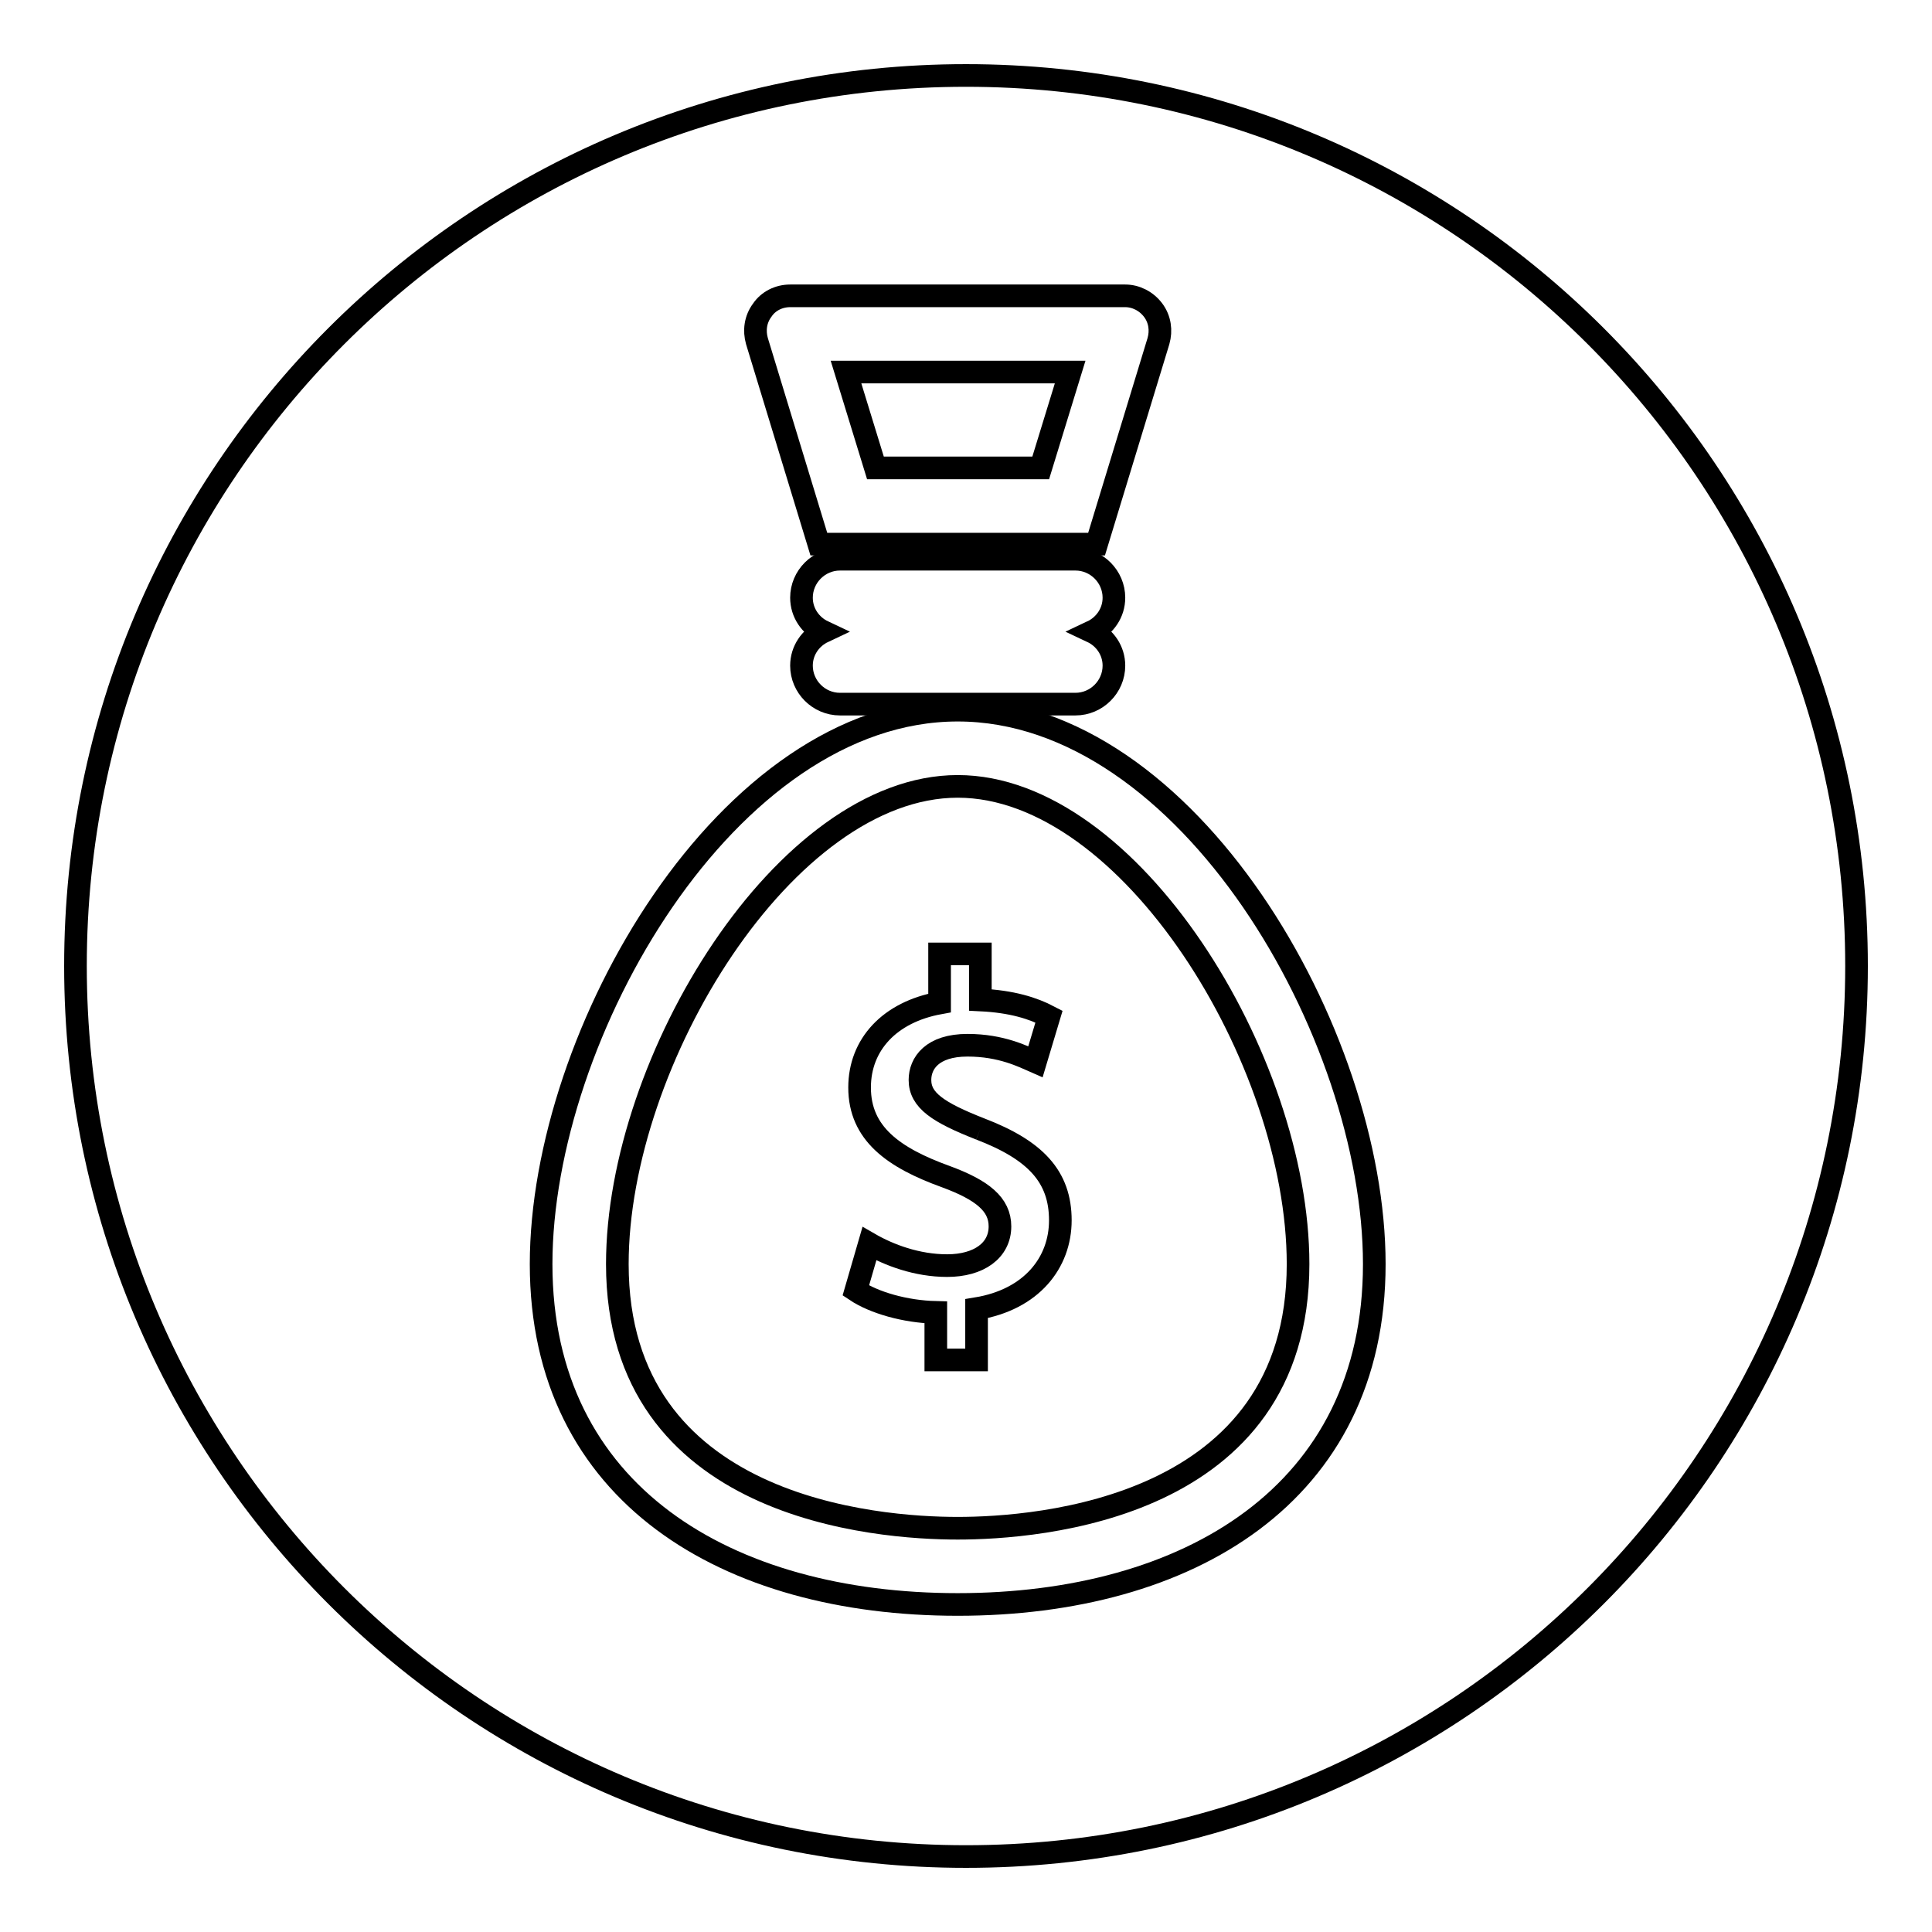
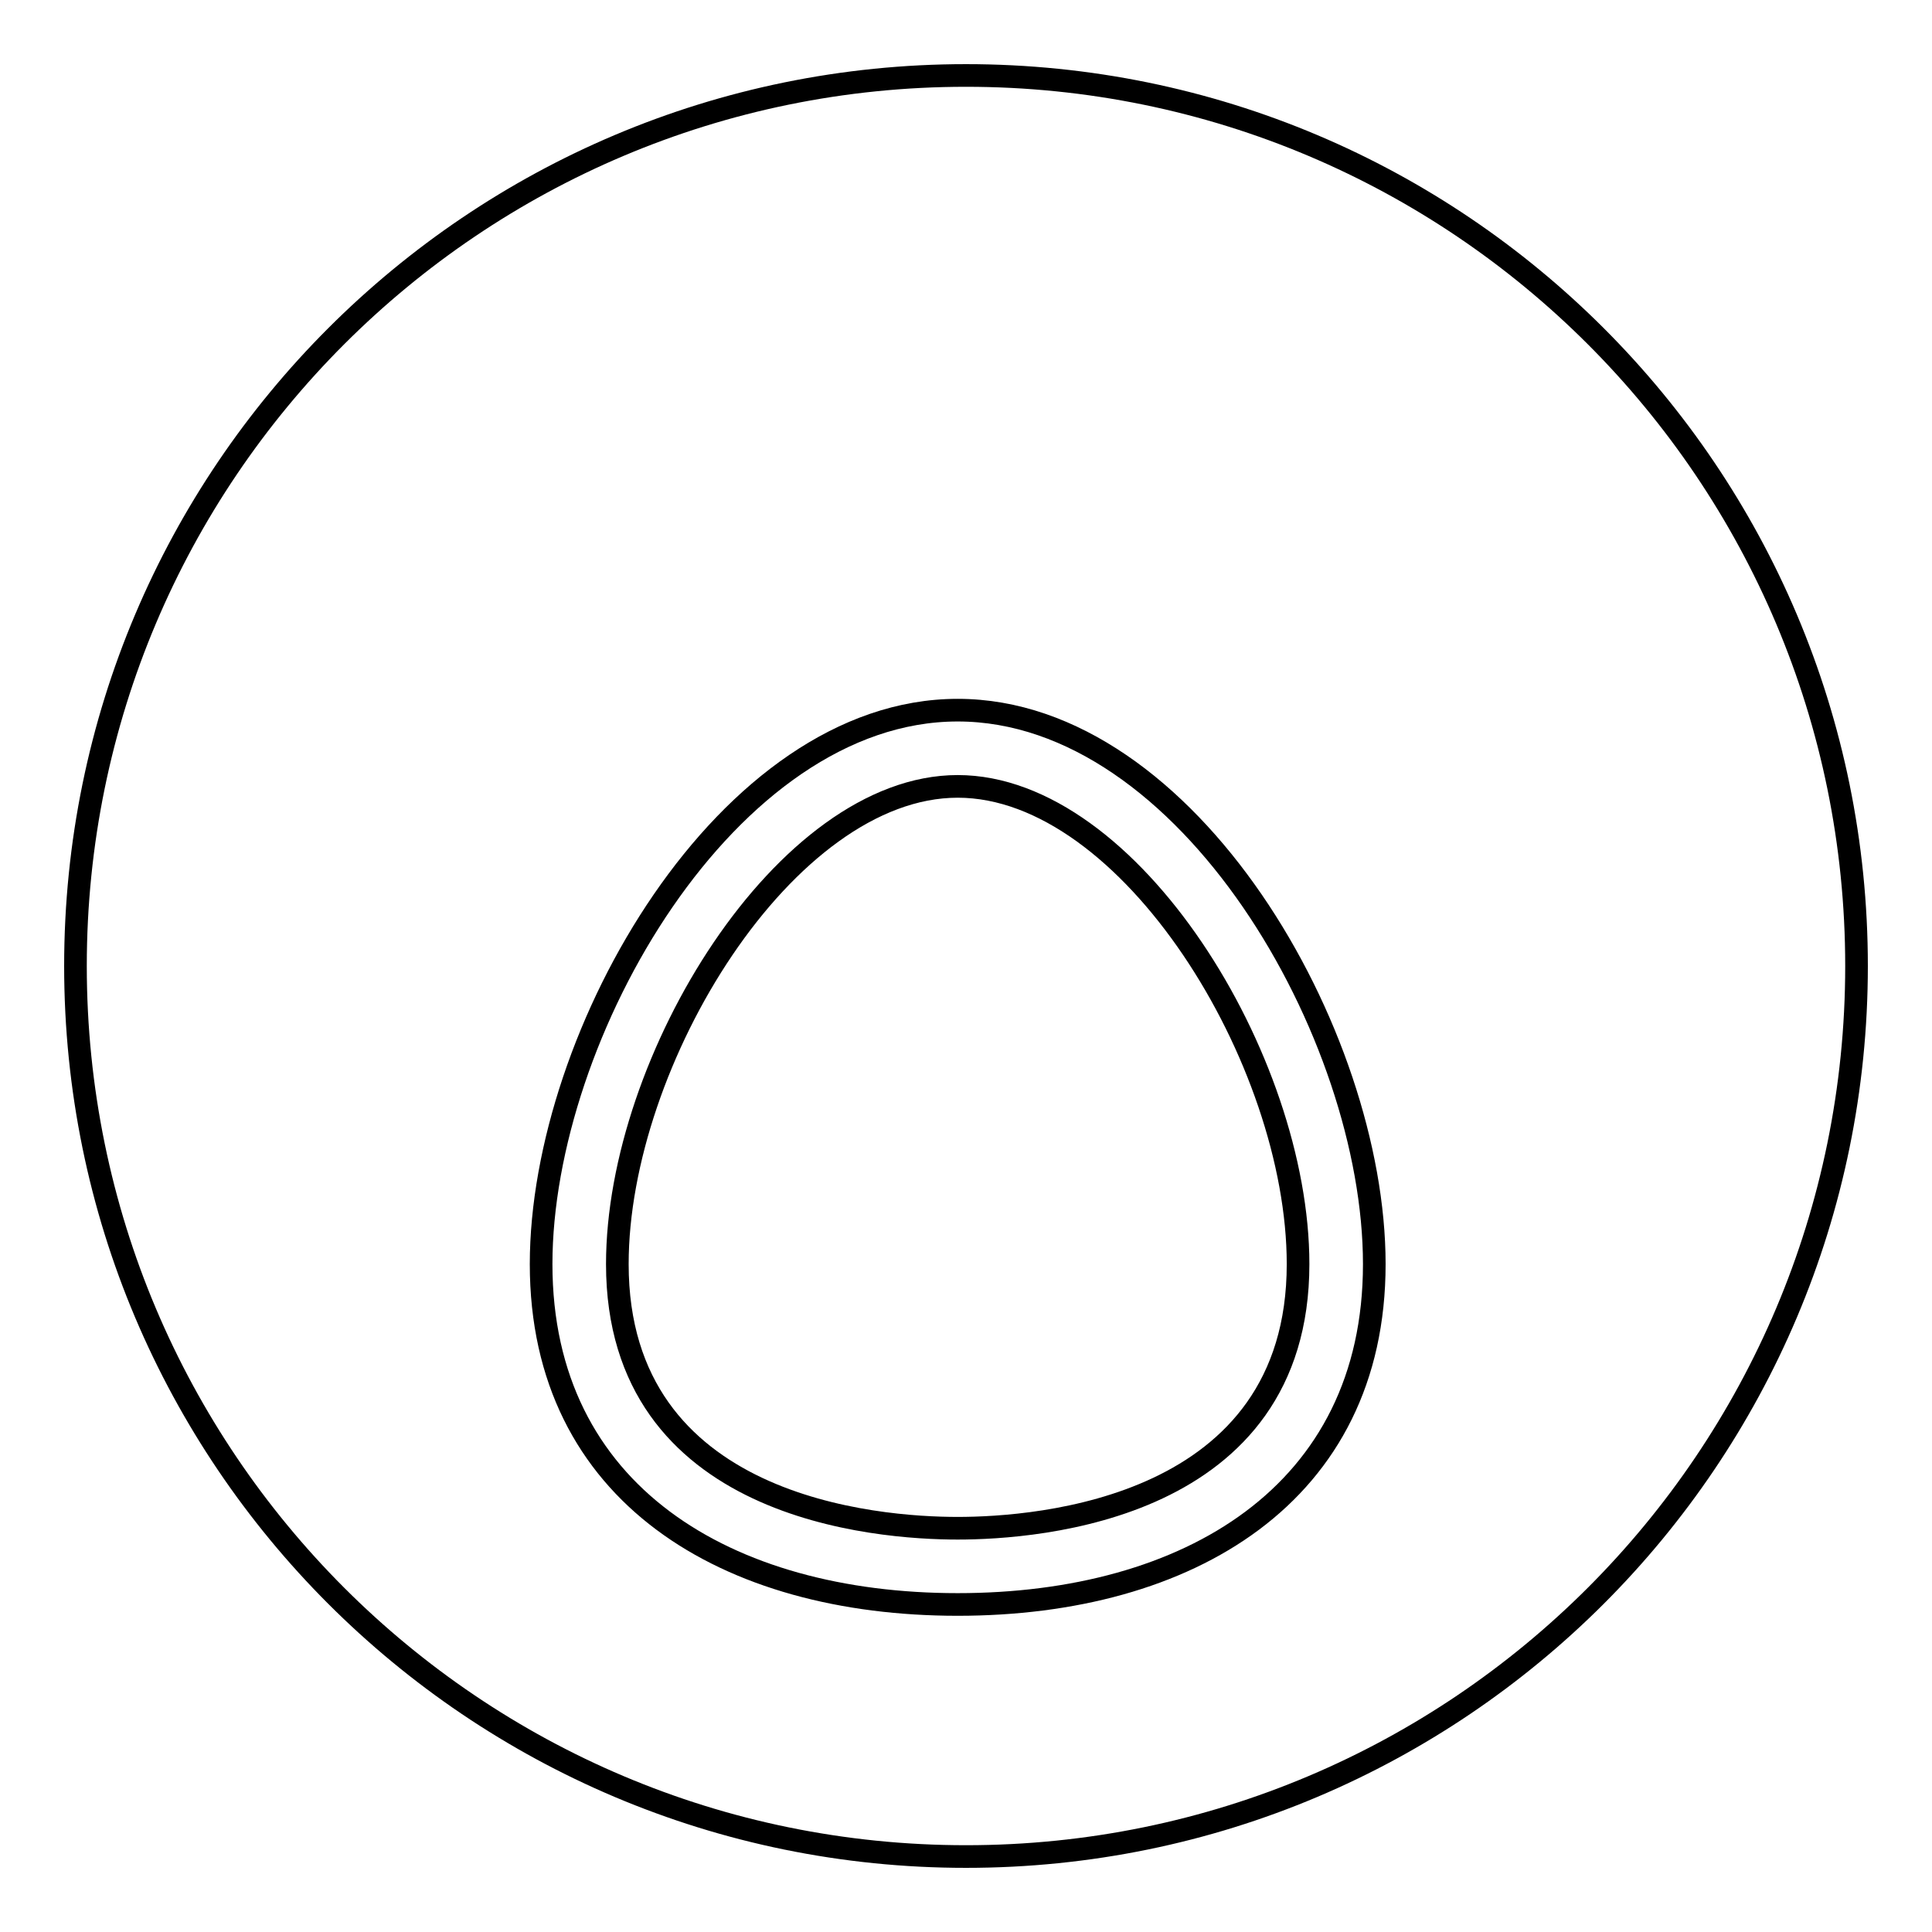
<svg xmlns="http://www.w3.org/2000/svg" version="1.1" x="0px" y="0px" viewBox="0 0 256 256" enable-background="new 0 0 256 256" xml:space="preserve">
  <g>
    <g>
      <path stroke-width="3" fill-opacity="0" stroke="#000000" d="M246,128c0,65.2-52.8,118-118,118c-65.2,0-118-52.8-118-118C10,62.8,62.8,10,128,10C193.2,10,246,62.8,246,128" />
      <path stroke-width="3" fill-opacity="0" stroke="#000000" d="M126.9,94.1c-30.5,0-55.2,42.9-55.2,73.4c0,30.5,24.7,45.1,55.2,45.1c30.5,0,55.2-14.6,55.2-45.1C182.1,137,157.4,94.1,126.9,94.1 M126.9,202.5c-10.6,0-45.1-2.5-45.1-35c0-27,22.3-63.3,45.1-63.3c22.8,0,45.1,36.2,45.1,63.3C172,200,137.5,202.5,126.9,202.5" />
-       <path stroke-width="3" fill-opacity="0" stroke="#000000" d="M108.5,72.1h36.8l8.2-26.9c0.4-1.4,0.2-2.9-0.7-4.1c-0.9-1.2-2.3-1.9-3.7-1.9h-44.4c-1.5,0-2.9,0.7-3.7,1.9c-0.9,1.2-1.1,2.7-0.7,4.1L108.5,72.1z M141.8,49.3L137.9,62H116l-3.9-12.7H141.8z" />
-       <path stroke-width="3" fill-opacity="0" stroke="#000000" d="M147.6,79.2c0-2.8-2.3-5.1-5.1-5.1h-31.2c-2.8,0-5.1,2.3-5.1,5.1c0,2,1.2,3.7,2.9,4.5c-1.7,0.8-2.9,2.5-2.9,4.5c0,2.8,2.3,5.1,5.1,5.1h31.2c2.8,0,5.1-2.3,5.1-5.1c0-2-1.2-3.7-2.9-4.5C146.4,82.9,147.6,81.2,147.6,79.2" />
-       <path stroke-width="3" fill-opacity="0" stroke="#000000" d="M129.9,149.6c-5.6-2.2-8-3.8-8-6.5c0-2.2,1.6-4.6,6.3-4.6c4.5,0,7.4,1.5,9,2.2l1.8-6c-2.1-1.1-4.9-2-9.1-2.2v-6.1h-5.4v6.5c-6.6,1.2-10.6,5.5-10.6,11.2c0,6.1,4.5,9.3,11.4,11.8c4.9,1.8,7.2,3.7,7.2,6.6c0,3.2-2.8,5.2-7,5.2c-4,0-7.7-1.4-10.3-2.9l-1.8,6.2c2.4,1.6,6.5,2.8,10.6,2.9v6.3h5.4v-6.8c7.3-1.2,11.1-6.1,11.1-11.7C140.5,155.9,137.2,152.4,129.9,149.6" />
    </g>
  </g>
</svg>